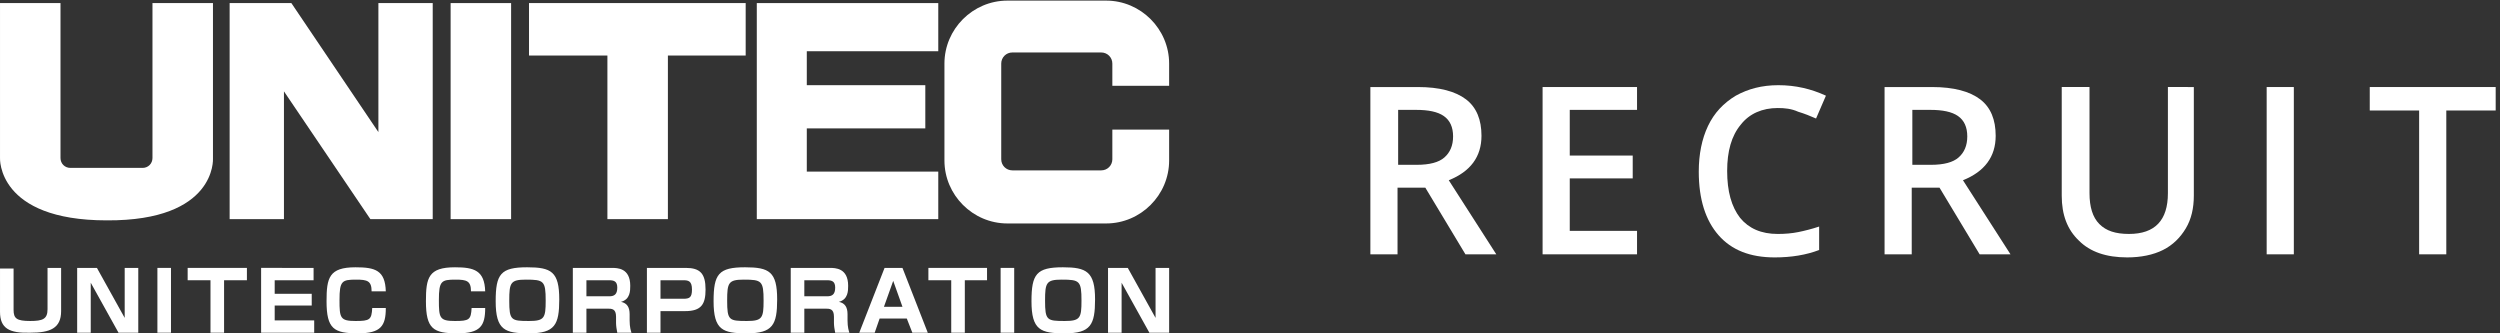
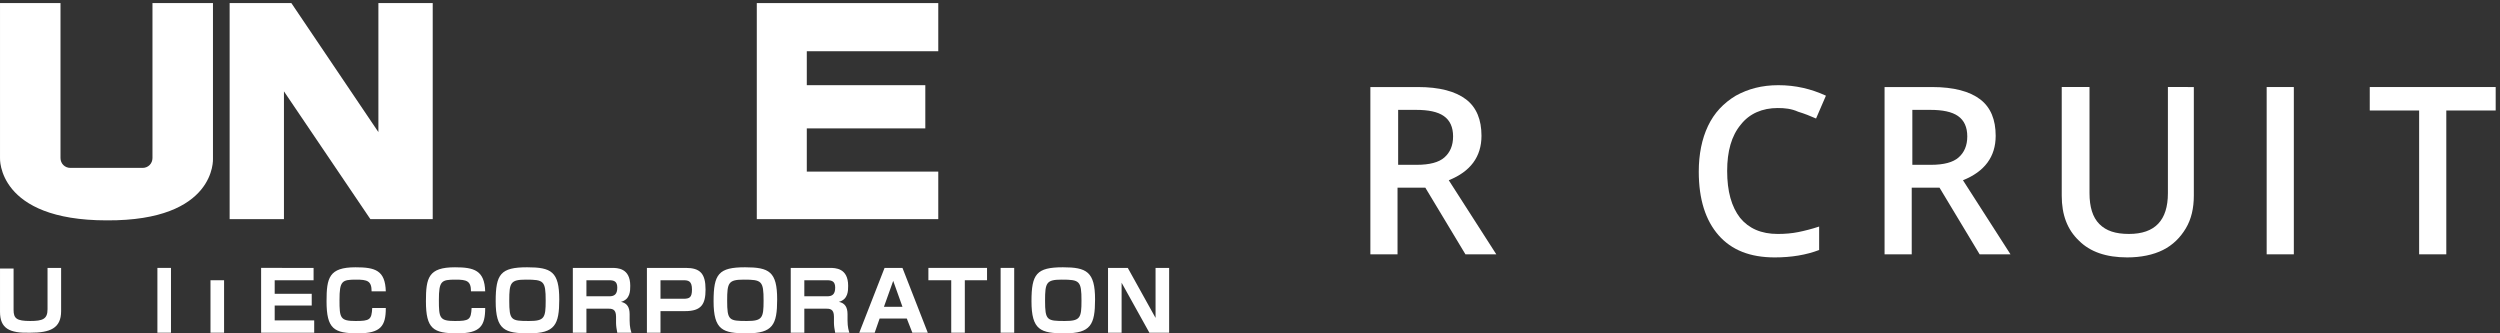
<svg xmlns="http://www.w3.org/2000/svg" enable-background="new 0 0 405 54" height="54" viewBox="0 0 405 54" width="405">
  <rect x="0" y="0" width="405" height="54" fill="#333333" stroke="none" />
-   <path d="m73 .5h9.8v35h-9.8z" fill="#fff" />
  <path d="m61.3.5v20.9l-14.1-20.9h-10v35h8.8v-20.7l14 20.7h10.1v-35z" fill="#fff" />
  <path d="m34.5 25.7v-25.2h-9.8v25.1c0 .9-.7 1.6-1.6 1.6h-11.7c-.9 0-1.6-.7-1.6-1.6v-25.1h-9.8v25.1s-.5 10.1 17.3 10.1c17.8.1 17.2-10 17.2-10z" fill="#fff" />
-   <path d="m120.8.5h-35.1v8.5h12.7v26.5h9.8v-26.5h12.6z" fill="#fff" />
  <path d="m152 8.3v-7.8h-29.4v35h29.4v-7.7h-21.3v-7h19.2v-7h-19.2v-5.5z" fill="#fff" />
-   <path d="m180.2 20.8v5c0 1-.8 1.8-1.8 1.8h-14.4c-1 0-1.8-.8-1.8-1.8v-15.5c0-1 .8-1.8 1.8-1.8h14.4c1 0 1.8.8 1.8 1.8v3.6h9.2v-3.6c0-5.6-4.6-10.2-10.2-10.2h-16c-5.6 0-10.2 4.6-10.2 10.2v15.7c0 5.6 4.6 10.2 10.2 10.2h16c5.6 0 10.2-4.6 10.2-10.2v-5h-9.2z" fill="#fff" />
  <g fill="#fff">
    <path d="m2.2 43.4v6.8c0 1.4.5 1.8 2.7 1.8 2 0 2.8-.3 2.8-1.9v-6.7h2.2v7c0 2.8-1.8 3.5-5 3.5-3.4.1-4.9-.7-4.9-3.4v-7h2.2z" />
-     <path d="m15.7 43.4 4.5 8.1v-8.1h2.2v10.5h-3.2l-4.5-8.1v8.1h-2.2v-10.5z" />
    <path d="m27.7 43.4v10.5h-2.2v-10.5z" />
-     <path d="m36.3 45.4v8.5h-2.2v-8.5h-3.7v-2h9.6v2z" />
+     <path d="m36.3 45.4v8.5h-2.2v-8.5h-3.7v-2v2z" />
    <path d="m50.8 43.4v2h-6.3v2.2h6v1.9h-6v2.4h6.4v2h-8.6v-10.5z" />
    <path d="m60.2 47.2c0-1.7-.7-1.9-2.5-1.9-2.3 0-2.7.2-2.7 3.3 0 2.9.1 3.4 2.6 3.4 2.3 0 2.6-.2 2.7-2.1h2.2c0 2.9-.8 4.1-4.5 4.1-3.9 0-5.1-.7-5.1-5.2 0-3.8.4-5.5 4.7-5.5 3.2 0 4.8.5 4.9 3.9z" />
    <path d="m76.3 47.2c0-1.7-.7-1.9-2.5-1.9-2.3 0-2.7.2-2.7 3.3 0 2.9.1 3.4 2.6 3.4 2.3 0 2.6-.2 2.7-2.1h2.2c0 2.9-.8 4.1-4.5 4.1-3.9 0-5.1-.7-5.1-5.2 0-3.8.4-5.5 4.7-5.5 3.1 0 4.8.5 4.9 3.9z" />
    <path d="m90.6 48.5c0 4.1-.7 5.5-4.9 5.5-3.9 0-5.4-.5-5.4-5.2 0-4.4.8-5.5 5.1-5.5 3.9 0 5.2.7 5.2 5.2zm-5.4-3.2c-2.5 0-2.7.5-2.7 3.4 0 3.2.3 3.3 3.2 3.3 2.5 0 2.7-.5 2.7-3.3 0-3.2-.3-3.4-3.2-3.4z" />
    <path d="m99.1 43.4c.9 0 3 0 3 2.9 0 .8 0 2.2-1.5 2.6 1 .2 1.4.9 1.4 2v1c0 1.1.2 1.7.3 2h-2.3c-.1-.5-.2-1.1-.2-1.6v-1c0-1.3-.7-1.3-1.4-1.3h-3.4v3.9h-2.2v-10.5zm-4.1 2v2.6h3.7c.8 0 1.3-.3 1.3-1.4 0-1-.5-1.2-1.3-1.2z" />
    <path d="m111.1 43.4c2.3 0 3.2.9 3.2 3.5 0 2.4-.7 3.5-3.3 3.5h-4v3.5h-2.2v-10.5zm-4.1 2v3h3.7c1 0 1.4-.2 1.4-1.5 0-1.4-.6-1.5-1.4-1.5z" />
    <path d="m125.9 48.5c0 4.1-.7 5.5-4.9 5.5-3.9 0-5.4-.5-5.4-5.2 0-4.4.8-5.5 5.1-5.5 3.9 0 5.2.7 5.2 5.2zm-5.4-3.2c-2.5 0-2.7.5-2.7 3.4 0 3.2.3 3.3 3.2 3.3 2.5 0 2.7-.5 2.7-3.3 0-3.2-.3-3.4-3.2-3.4z" />
    <path d="m134.4 43.4c.9 0 3 0 3 2.9 0 .8 0 2.2-1.5 2.6 1 .2 1.4.9 1.4 2v1c0 1.1.2 1.7.3 2h-2.3c-.1-.5-.2-1.1-.2-1.6v-1c0-1.3-.7-1.3-1.4-1.3h-3.4v3.9h-2.2v-10.5zm-4.1 2v2.6h3.7c.8 0 1.3-.3 1.3-1.4 0-1-.5-1.2-1.3-1.2z" />
    <path d="m146.9 51.6h-4.4l-.8 2.3h-2.5l4.1-10.5h2.9l4.1 10.5h-2.5zm-3.7-1.9h3l-1.5-4.2z" />
    <path d="m156.3 45.4v8.5h-2.2v-8.5h-3.7v-2h9.5v2z" />
    <path d="m164.3 43.4v10.5h-2.2v-10.5z" />
    <path d="m177.4 48.5c0 4.1-.7 5.5-4.9 5.5-3.9 0-5.4-.5-5.4-5.2 0-4.4.8-5.5 5.1-5.5 3.8 0 5.2.7 5.2 5.2zm-5.4-3.2c-2.5 0-2.7.5-2.7 3.4 0 3.2.3 3.3 3.2 3.3 2.5 0 2.7-.5 2.7-3.3 0-3.2-.3-3.4-3.2-3.4z" />
    <path d="m182.7 43.4 4.5 8.1v-8.1h2.2v10.5h-3.2l-4.5-8.1v8.1h-2.2v-10.5z" />
  </g>
  <g fill="#fff">
    <path d="m226.4 30.4v10.8h-4.4v-27.1h7.7c3.5 0 6.1.7 7.8 2s2.5 3.3 2.5 5.9c0 3.4-1.8 5.8-5.3 7.2l7.7 12h-5l-6.5-10.8zm0-3.7h3.1c2.1 0 3.6-.4 4.5-1.2s1.4-1.9 1.4-3.4-.5-2.6-1.5-3.3-2.5-1-4.5-1h-2.9v8.9z" />
-     <path d="m265.2 41.2h-15.3v-27.1h15.3v3.7h-10.9v7.4h10.2v3.7h-10.2v8.5h10.9z" />
    <path d="m288 17.5c-2.5 0-4.6.9-6 2.7-1.5 1.8-2.2 4.3-2.2 7.5 0 3.3.7 5.8 2.1 7.6 1.4 1.7 3.4 2.6 6.1 2.6 1.2 0 2.3-.1 3.3-.3s2.2-.5 3.4-.9v3.8c-2.1.8-4.5 1.2-7.2 1.2-4 0-7-1.2-9.1-3.6s-3.2-5.8-3.2-10.3c0-2.8.5-5.3 1.5-7.4s2.5-3.7 4.5-4.9c2-1.1 4.2-1.7 6.9-1.7 2.8 0 5.3.6 7.7 1.7l-1.6 3.7c-.9-.4-1.9-.8-2.9-1.1-1.1-.5-2.2-.6-3.3-.6z" />
    <path d="m309.7 30.4v10.8h-4.4v-27.1h7.7c3.5 0 6.1.7 7.8 2s2.5 3.3 2.5 5.9c0 3.4-1.8 5.8-5.3 7.2l7.7 12h-5l-6.5-10.8zm0-3.7h3.1c2.1 0 3.6-.4 4.5-1.2s1.4-1.9 1.4-3.4-.5-2.6-1.5-3.3-2.5-1-4.5-1h-2.9v8.9z" />
    <path d="m355.4 14.1v17.6c0 2-.4 3.8-1.3 5.3s-2.1 2.7-3.7 3.5-3.6 1.2-5.8 1.2c-3.4 0-6-.9-7.8-2.7-1.9-1.8-2.8-4.2-2.8-7.3v-17.6h4.5v17.2c0 2.2.5 3.9 1.6 5s2.6 1.6 4.8 1.6c4.2 0 6.3-2.2 6.3-6.6v-17.2z" />
    <path d="m367.2 41.2v-27.1h4.4v27.1z" />
    <path d="m396.3 41.2h-4.4v-23.3h-8v-3.8h20.4v3.8h-8z" />
  </g>
</svg>